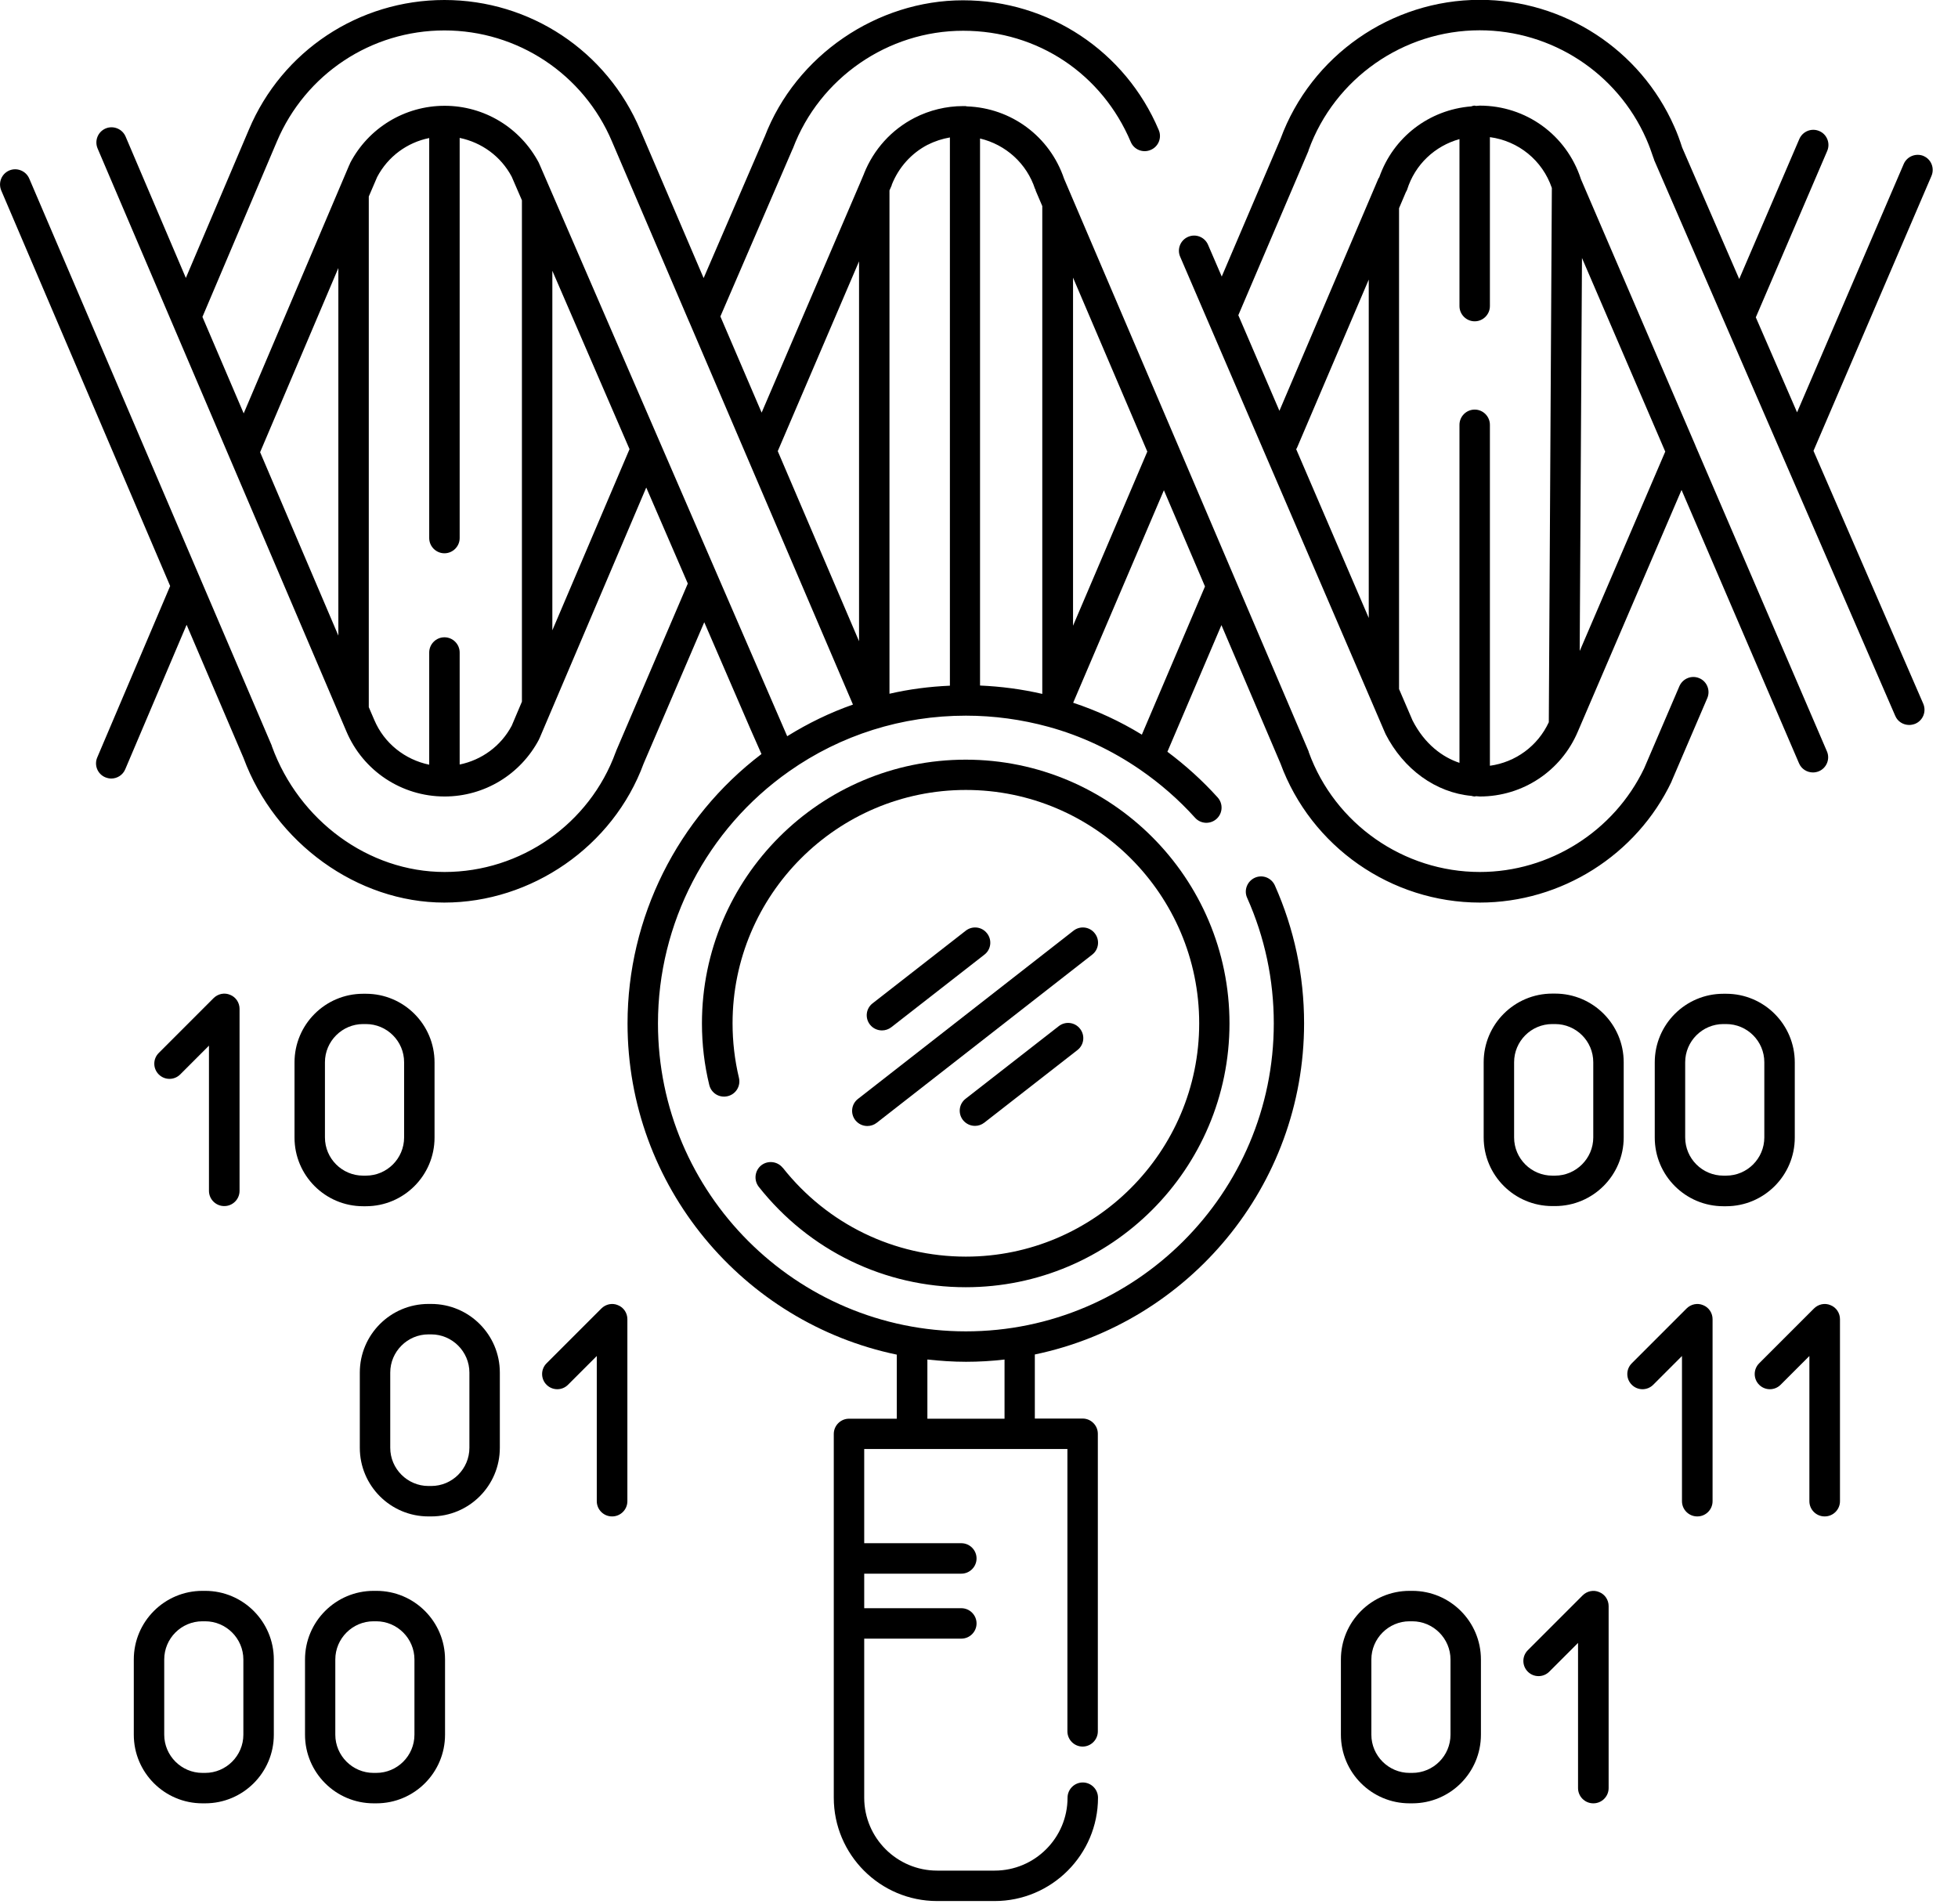
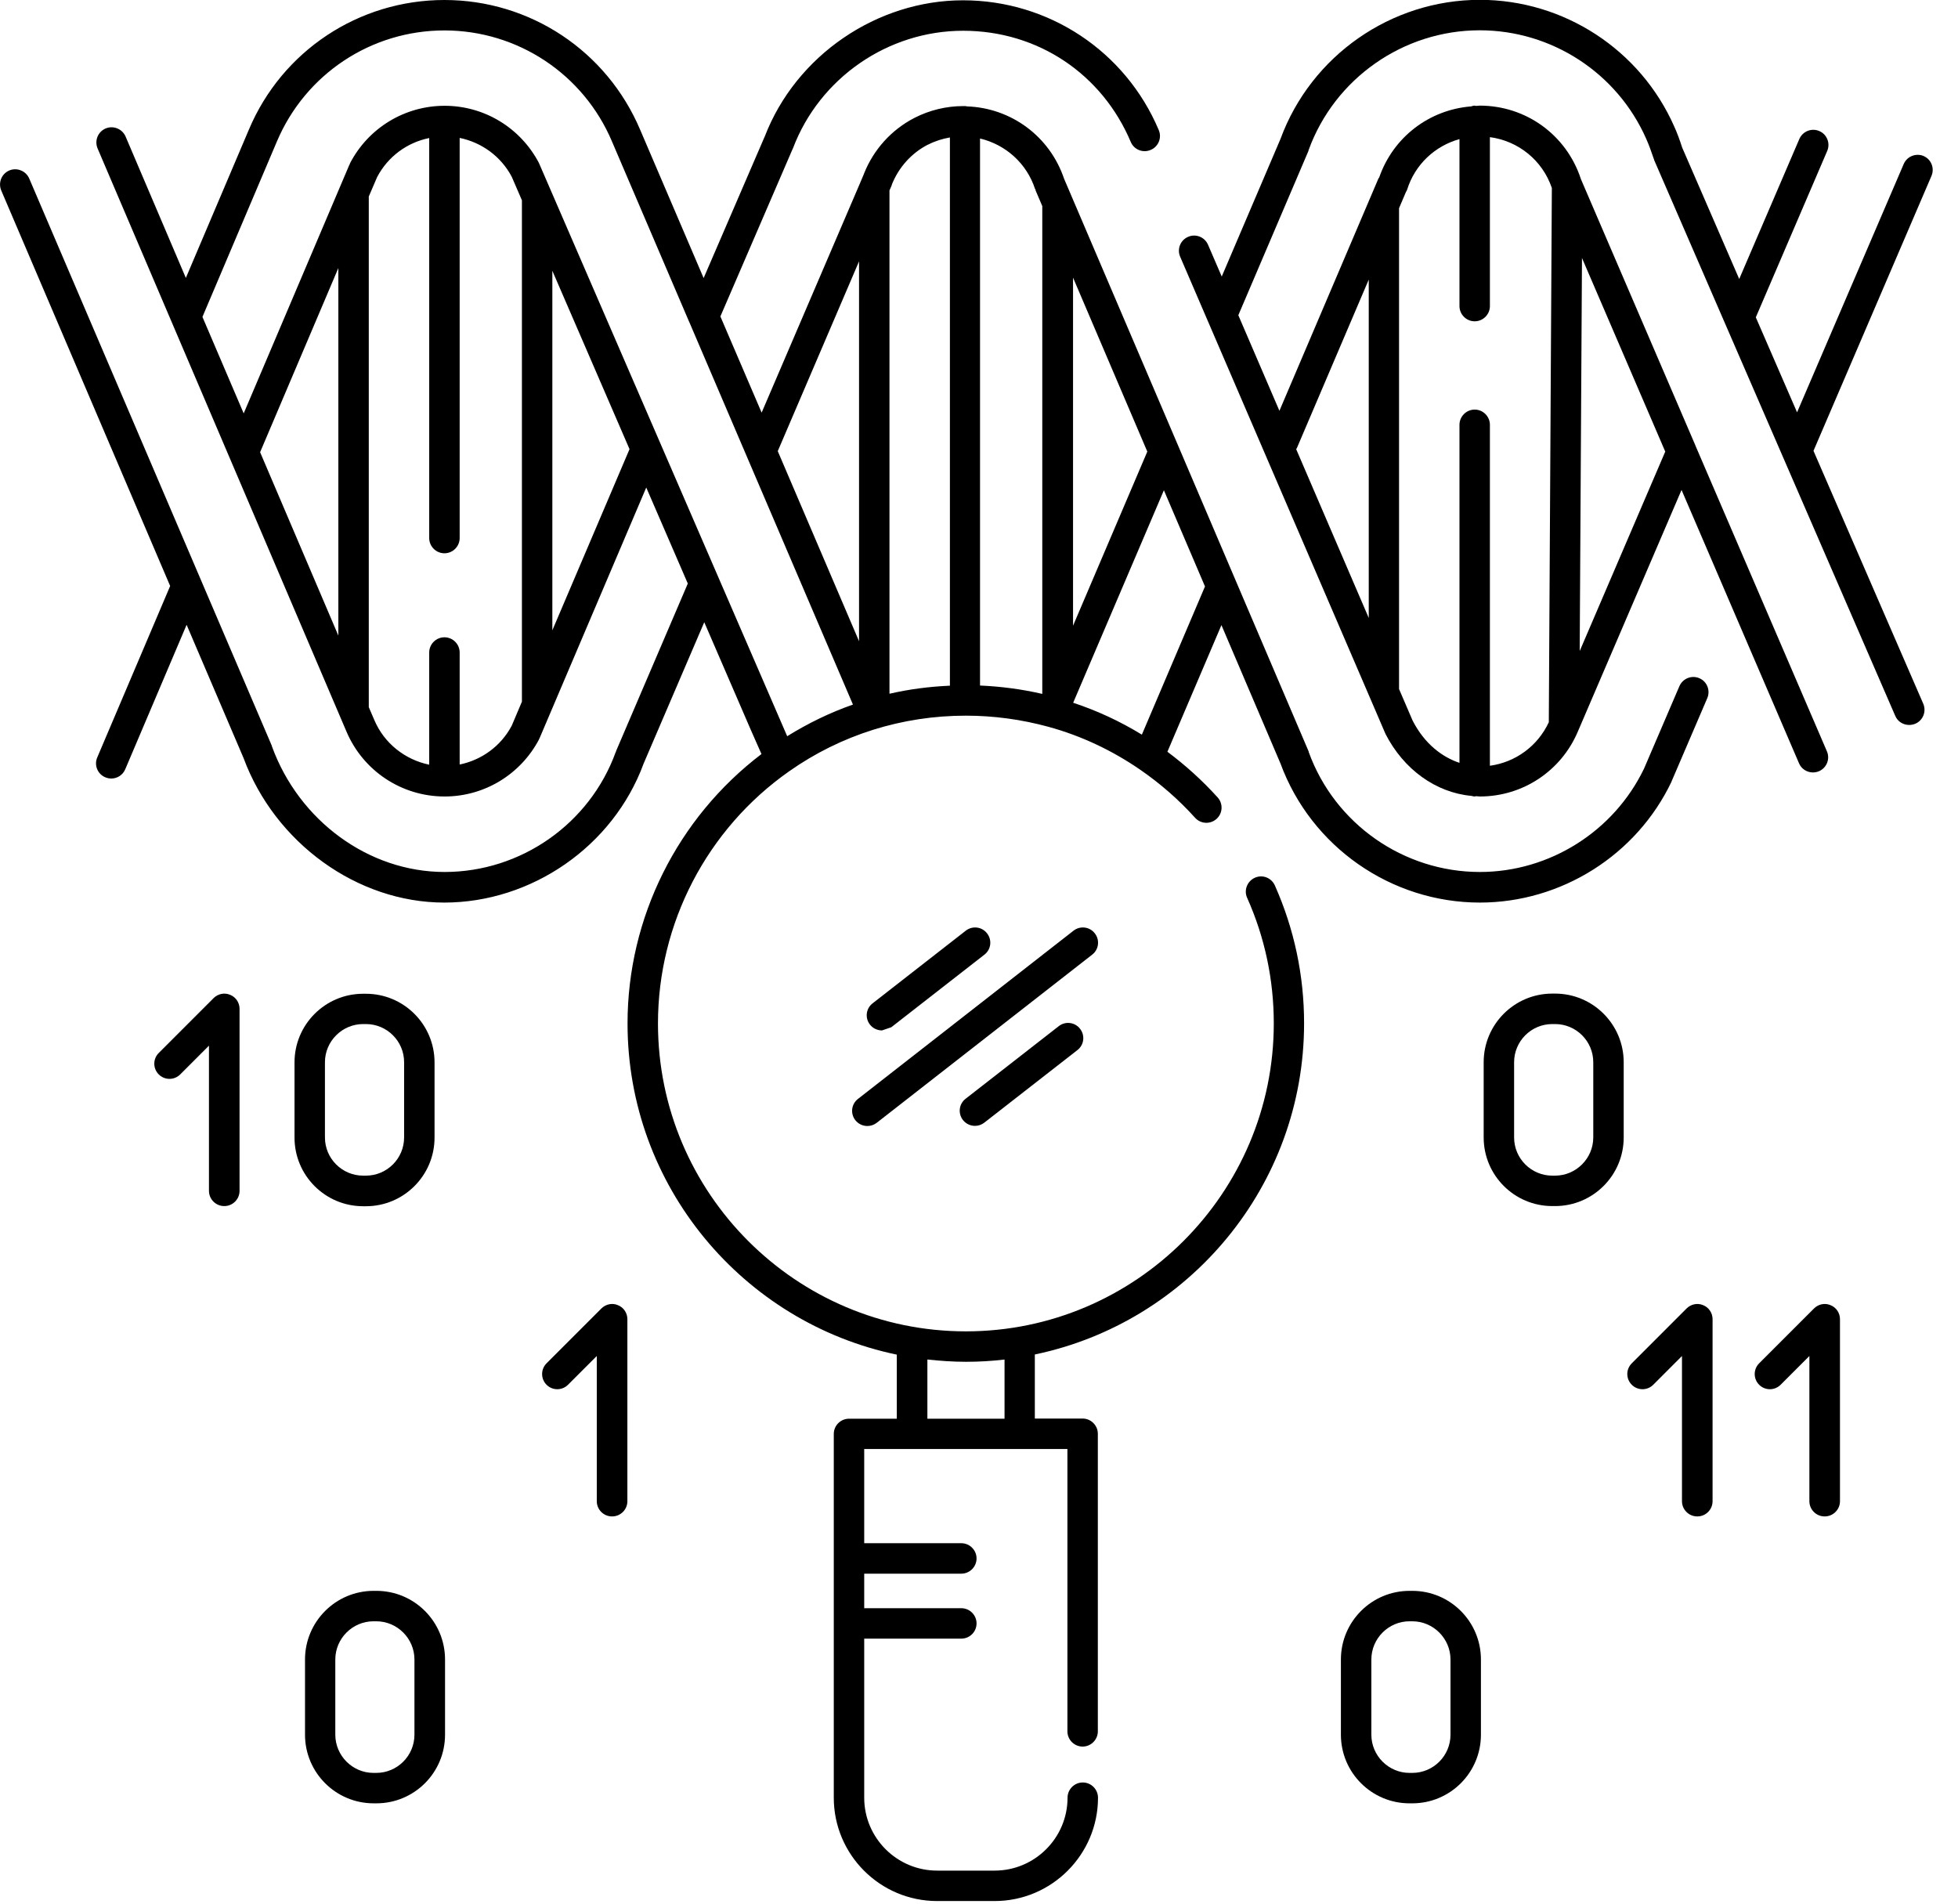
<svg xmlns="http://www.w3.org/2000/svg" width="72" height="70" viewBox="0 0 72 70" fill="none">
  <g clip-path="url(#clip0_64_226)">
    <path d="M70.738 5.737C70.453 5.619 70.128 5.748 70.005 6.028L66.082 15.162L64.565 11.669L67.19 5.552C67.313 5.267 67.179 4.936 66.899 4.819C66.613 4.696 66.289 4.83 66.166 5.11L63.955 10.259L61.856 5.423C61.772 5.16 61.677 4.897 61.565 4.651C60.317 1.825 57.507 -0.006 54.418 -0.006C51.155 -0.006 48.211 2.048 47.086 5.11L44.926 10.169L44.422 9C44.299 8.714 43.969 8.586 43.689 8.709C43.403 8.832 43.275 9.162 43.398 9.442L50.371 25.645C50.371 25.645 50.383 25.673 50.388 25.684L50.931 26.949C50.931 26.949 50.937 26.96 50.942 26.965V26.977C51.614 28.298 52.806 29.148 54.11 29.266C54.149 29.277 54.188 29.288 54.228 29.288C54.244 29.288 54.261 29.277 54.278 29.277C54.323 29.277 54.367 29.288 54.418 29.288C55.991 29.288 57.407 28.354 58.022 26.898L61.834 18.016L66.154 28.068C66.244 28.281 66.451 28.404 66.669 28.404C66.742 28.404 66.82 28.387 66.888 28.359C67.173 28.236 67.302 27.906 67.179 27.626L62.36 16.421C62.349 16.387 62.337 16.36 62.321 16.326L58.129 6.576C58.129 6.576 58.129 6.576 58.129 6.571C57.597 4.959 56.114 3.884 54.412 3.884C54.367 3.884 54.323 3.895 54.278 3.895C54.261 3.895 54.244 3.884 54.222 3.884C54.177 3.884 54.138 3.901 54.099 3.912C52.554 4.035 51.233 5.043 50.718 6.52C50.713 6.537 50.696 6.548 50.69 6.559L47.047 15.106L45.536 11.591L48.116 5.546C48.116 5.546 48.116 5.535 48.116 5.53C48.116 5.53 48.121 5.524 48.121 5.518C49.078 2.882 51.608 1.114 54.412 1.114C57.06 1.114 59.466 2.681 60.535 5.104C60.636 5.334 60.725 5.574 60.804 5.815C60.804 5.826 60.815 5.837 60.821 5.849C60.821 5.854 60.821 5.865 60.821 5.871L69.692 26.322C69.781 26.535 69.988 26.658 70.207 26.658C70.279 26.658 70.358 26.641 70.43 26.613C70.716 26.49 70.845 26.16 70.721 25.874L66.686 16.578L71.024 6.47C71.147 6.184 71.013 5.854 70.733 5.737H70.738ZM58.089 23.926L58.173 9.487L61.235 16.606L58.095 23.926H58.089ZM53.668 5.121V11.255C53.668 11.563 53.92 11.815 54.228 11.815C54.535 11.815 54.787 11.563 54.787 11.255V5.043C55.834 5.183 56.718 5.893 57.065 6.912L56.953 26.557C56.545 27.436 55.727 28.029 54.787 28.158V15.621C54.787 15.313 54.535 15.061 54.228 15.061C53.92 15.061 53.668 15.313 53.668 15.621V28.051C53.047 27.844 52.392 27.369 51.944 26.495L51.446 25.337V7.656L51.698 7.063C51.715 7.035 51.731 7.007 51.743 6.974C52.034 6.045 52.767 5.367 53.668 5.115V5.121ZM47.696 16.46L50.332 10.281V22.723L47.663 16.516C47.663 16.516 47.691 16.477 47.696 16.46Z" fill="black" />
    <path d="M3.577 27.85C3.453 28.135 3.588 28.465 3.873 28.583C3.946 28.611 4.019 28.628 4.091 28.628C4.31 28.628 4.517 28.499 4.606 28.286L6.862 22.975L8.955 27.872C10.114 31.001 13.142 33.189 16.337 33.189C19.533 33.189 22.544 31.135 23.669 28.074L25.897 22.88L27.598 26.814L28.001 27.727C24.912 30.077 23.076 33.743 23.076 37.633C23.076 43.622 27.329 48.636 32.977 49.812V52.168H31.219C30.912 52.168 30.66 52.42 30.66 52.728V66.104C30.66 68.197 32.361 69.904 34.46 69.904H36.575C38.669 69.904 40.376 68.197 40.376 66.104C40.376 65.796 40.124 65.544 39.816 65.544C39.508 65.544 39.256 65.796 39.256 66.104C39.256 67.582 38.053 68.785 36.575 68.785H34.46C32.982 68.785 31.779 67.582 31.779 66.104V60.255H35.35C35.658 60.255 35.91 60.004 35.91 59.696C35.91 59.388 35.658 59.136 35.35 59.136H31.779V57.866H35.35C35.658 57.866 35.91 57.614 35.91 57.306C35.91 56.998 35.658 56.746 35.35 56.746H31.779V53.282H39.251V63.664C39.251 63.972 39.503 64.224 39.81 64.224C40.118 64.224 40.37 63.972 40.37 63.664V52.722C40.37 52.414 40.118 52.162 39.81 52.162H38.053V49.806C43.7 48.631 47.954 43.616 47.954 37.627C47.954 35.864 47.59 34.157 46.879 32.557C46.751 32.277 46.426 32.148 46.141 32.277C45.861 32.406 45.732 32.736 45.861 33.016C46.51 34.471 46.84 36.027 46.84 37.633C46.84 43.873 41.758 48.956 35.518 48.956C29.277 48.956 24.195 43.879 24.195 37.633C24.195 33.95 25.997 30.486 29.014 28.365C30.923 27.021 33.173 26.316 35.518 26.316C36.547 26.316 37.566 26.456 38.551 26.725C39.755 27.055 40.885 27.587 41.92 28.298C42.659 28.807 43.342 29.4 43.947 30.072C44.154 30.301 44.506 30.318 44.736 30.111C44.965 29.904 44.982 29.551 44.775 29.322C44.215 28.701 43.594 28.141 42.928 27.643L44.915 22.986L47.086 28.074C48.211 31.135 51.155 33.189 54.418 33.189C57.413 33.189 60.183 31.443 61.47 28.734C61.47 28.734 61.47 28.729 61.47 28.723C61.47 28.723 61.47 28.717 61.476 28.712L62.78 25.673C62.903 25.387 62.769 25.057 62.489 24.939C62.203 24.816 61.879 24.951 61.756 25.23L60.457 28.258C59.349 30.57 56.981 32.064 54.418 32.064C51.614 32.064 49.084 30.296 48.127 27.66L48.122 27.648C48.122 27.648 48.122 27.637 48.122 27.631L45.441 21.352L43.325 16.393L39.128 6.571C38.602 5.015 37.185 3.968 35.557 3.912C35.54 3.912 35.523 3.901 35.501 3.901C35.495 3.901 35.484 3.901 35.478 3.901C35.456 3.901 35.439 3.901 35.417 3.901C34.796 3.901 34.18 4.052 33.632 4.332C32.781 4.769 32.126 5.496 31.773 6.38C31.773 6.38 31.773 6.392 31.768 6.397L31.65 6.677L28.007 15.173L26.49 11.636L29.148 5.474C29.148 5.468 29.16 5.463 29.16 5.451C30.139 2.866 32.652 1.131 35.417 1.131C38.182 1.131 40.532 2.737 41.579 5.216C41.697 5.502 42.027 5.636 42.312 5.513C42.598 5.395 42.732 5.065 42.609 4.78C41.383 1.881 38.562 0.011 35.411 0.011C32.26 0.011 29.272 2.026 28.119 5.026C28.119 5.026 28.119 5.032 28.113 5.037L25.874 10.225L23.546 4.785C22.315 1.869 19.488 0 16.343 0C13.197 0 10.371 1.869 9.151 4.769L6.834 10.22L4.618 5.02C4.494 4.735 4.164 4.606 3.884 4.724C3.599 4.847 3.47 5.171 3.588 5.457L12.739 26.898C13.354 28.348 14.77 29.288 16.349 29.288C17.809 29.288 19.141 28.482 19.824 27.184C19.824 27.178 19.824 27.167 19.83 27.161C19.83 27.156 19.841 27.15 19.841 27.145L20.272 26.132L23.764 17.927L25.292 21.458L22.651 27.626C22.651 27.626 22.651 27.637 22.651 27.643C22.651 27.643 22.645 27.654 22.639 27.66C21.682 30.296 19.152 32.064 16.349 32.064C13.544 32.064 10.992 30.167 10.002 27.452C10.002 27.452 9.996 27.447 9.996 27.441C9.996 27.441 9.996 27.43 9.996 27.424L1.075 6.565C0.952 6.28 0.621 6.151 0.342 6.268C0.056 6.392 -0.073 6.716 0.045 7.002L6.257 21.548L3.577 27.85ZM36.939 49.991V52.168H34.102V49.991C34.566 50.041 35.042 50.075 35.523 50.075C36.005 50.075 36.475 50.047 36.945 49.991H36.939ZM41.982 27.01C41.187 26.523 40.342 26.132 39.463 25.841L42.799 18.027L44.31 21.565L41.988 27.016L41.982 27.01ZM39.458 23.003V10.209L42.189 16.606L39.458 23.009V23.003ZM38.07 6.957C38.07 6.957 38.081 6.974 38.081 6.979C38.081 6.985 38.081 6.996 38.081 7.002L38.327 7.578V25.516C37.577 25.342 36.81 25.242 36.038 25.208V5.093C36.978 5.317 37.756 6.005 38.064 6.957H38.07ZM34.13 5.317C34.382 5.188 34.65 5.104 34.93 5.054V25.214C34.174 25.247 33.436 25.342 32.708 25.51V7.002L32.792 6.811C32.792 6.811 32.792 6.806 32.792 6.8C32.792 6.8 32.792 6.8 32.792 6.795C33.044 6.157 33.514 5.63 34.124 5.317H34.13ZM31.589 9.615V23.579L28.6 16.589L31.589 9.61V9.615ZM10.181 5.205C11.233 2.72 13.651 1.119 16.343 1.119C19.035 1.119 21.458 2.726 22.505 5.205L25.331 11.809C25.331 11.809 25.348 11.848 25.359 11.871L31.365 25.908C30.52 26.204 29.714 26.596 28.947 27.072L19.835 6.033C19.835 6.033 19.83 6.022 19.824 6.017C19.824 6.011 19.824 6 19.819 5.994C19.136 4.696 17.809 3.89 16.349 3.89C14.888 3.89 13.544 4.701 12.867 6.011C12.867 6.022 12.867 6.028 12.862 6.039C12.862 6.039 12.856 6.045 12.851 6.05L12.492 6.895L8.961 15.201L7.444 11.653L10.181 5.205ZM12.442 9.856V23.372L9.565 16.628L12.442 9.856ZM16.903 28.119V23.994C16.903 23.686 16.651 23.434 16.343 23.434C16.035 23.434 15.783 23.686 15.783 23.994V28.119C14.893 27.934 14.127 27.335 13.763 26.473L13.561 26.003V7.226L13.869 6.509C14.267 5.754 14.972 5.239 15.783 5.076V19.785C15.783 20.093 16.035 20.345 16.343 20.345C16.651 20.345 16.903 20.093 16.903 19.785V5.071C17.714 5.239 18.419 5.748 18.817 6.498L19.192 7.365V25.801L18.817 26.686C18.419 27.436 17.714 27.945 16.903 28.113V28.119ZM20.311 23.177V9.957L23.149 16.516L20.311 23.177Z" fill="black" />
-     <path d="M28.784 42.944C28.594 42.704 28.241 42.659 27.995 42.849C27.755 43.04 27.71 43.392 27.9 43.639C29.758 45.989 32.529 47.333 35.512 47.333C40.862 47.333 45.211 42.984 45.211 37.633C45.211 32.283 40.862 27.934 35.512 27.934C30.161 27.934 25.812 32.283 25.812 37.633C25.812 38.4 25.902 39.161 26.081 39.894C26.154 40.197 26.451 40.381 26.758 40.308C27.061 40.236 27.245 39.933 27.172 39.631C27.016 38.976 26.938 38.305 26.938 37.628C26.938 32.898 30.788 29.048 35.517 29.048C40.247 29.048 44.097 32.898 44.097 37.628C44.097 42.357 40.247 46.208 35.517 46.208C32.881 46.208 30.424 45.015 28.784 42.939V42.944Z" fill="black" />
    <path d="M31.454 41.193C31.566 41.333 31.729 41.405 31.896 41.405C32.014 41.405 32.137 41.366 32.238 41.288L40.163 35.103C40.409 34.913 40.448 34.56 40.258 34.32C40.068 34.073 39.715 34.034 39.474 34.224L31.549 40.409C31.303 40.599 31.264 40.952 31.454 41.193Z" fill="black" />
-     <path d="M32.775 37.773L36.2 35.103C36.447 34.913 36.486 34.56 36.295 34.32C36.105 34.073 35.753 34.034 35.512 34.224L32.087 36.894C31.84 37.084 31.801 37.437 31.992 37.678C32.103 37.818 32.266 37.89 32.434 37.89C32.551 37.89 32.674 37.851 32.775 37.773Z" fill="black" />
+     <path d="M32.775 37.773L36.2 35.103C36.447 34.913 36.486 34.56 36.295 34.32C36.105 34.073 35.753 34.034 35.512 34.224L32.087 36.894C31.84 37.084 31.801 37.437 31.992 37.678C32.103 37.818 32.266 37.89 32.434 37.89Z" fill="black" />
    <path d="M38.932 37.734L35.506 40.404C35.26 40.594 35.221 40.946 35.411 41.187C35.523 41.327 35.685 41.4 35.853 41.4C35.971 41.4 36.094 41.361 36.195 41.282L39.62 38.612C39.866 38.422 39.906 38.07 39.715 37.829C39.525 37.583 39.172 37.544 38.932 37.734Z" fill="black" />
    <path d="M13.455 36.542H13.354C11.96 36.542 10.83 37.672 10.83 39.066V41.831C10.83 43.224 11.96 44.355 13.354 44.355H13.455C14.848 44.355 15.979 43.224 15.979 41.831V39.066C15.979 37.672 14.848 36.542 13.455 36.542ZM14.86 41.825C14.86 42.597 14.233 43.23 13.455 43.23H13.354C12.582 43.23 11.949 42.603 11.949 41.825V39.06C11.949 38.288 12.582 37.656 13.354 37.656H13.455C14.227 37.656 14.86 38.282 14.86 39.06V41.825Z" fill="black" />
    <path d="M59.707 39.06C59.707 37.667 58.576 36.536 57.183 36.536H57.082C55.688 36.536 54.558 37.667 54.558 39.06V41.825C54.558 43.219 55.688 44.349 57.082 44.349H57.183C58.576 44.349 59.707 43.219 59.707 41.825V39.06ZM58.588 41.825C58.588 42.597 57.955 43.23 57.183 43.23H57.082C56.31 43.23 55.677 42.603 55.677 41.825V39.06C55.677 38.288 56.304 37.656 57.082 37.656H57.183C57.955 37.656 58.588 38.282 58.588 39.06V41.825Z" fill="black" />
-     <path d="M63.474 36.542H63.373C61.979 36.542 60.849 37.672 60.849 39.066V41.831C60.849 43.224 61.979 44.355 63.373 44.355H63.474C64.867 44.355 65.998 43.224 65.998 41.831V39.066C65.998 37.672 64.867 36.542 63.474 36.542ZM64.878 41.825C64.878 42.597 64.251 43.23 63.474 43.23H63.373C62.6 43.23 61.968 42.603 61.968 41.825V39.06C61.968 38.288 62.6 37.656 63.373 37.656H63.474C64.246 37.656 64.878 38.282 64.878 39.06V41.825Z" fill="black" />
-     <path d="M4.92 61.022V63.787C4.92 65.181 6.05 66.311 7.444 66.311H7.545C8.938 66.311 10.069 65.181 10.069 63.787V61.022C10.069 59.629 8.938 58.498 7.545 58.498H7.444C6.05 58.498 4.92 59.629 4.92 61.022ZM6.039 61.022C6.039 60.25 6.666 59.617 7.444 59.617H7.545C8.317 59.617 8.949 60.25 8.949 61.022V63.787C8.949 64.559 8.317 65.192 7.545 65.192H7.444C6.671 65.192 6.039 64.559 6.039 63.787V61.022Z" fill="black" />
    <path d="M13.841 58.498H13.74C12.347 58.498 11.216 59.629 11.216 61.022V63.787C11.216 65.181 12.347 66.311 13.74 66.311H13.841C15.235 66.311 16.365 65.181 16.365 63.787V61.022C16.365 59.629 15.235 58.498 13.841 58.498ZM15.24 63.787C15.24 64.559 14.613 65.192 13.835 65.192H13.735C12.962 65.192 12.33 64.559 12.33 63.787V61.022C12.33 60.25 12.962 59.617 13.735 59.617H13.835C14.608 59.617 15.24 60.25 15.24 61.022V63.787Z" fill="black" />
    <path d="M8.25 44.349C8.558 44.349 8.809 44.097 8.809 43.789V37.096C8.809 36.872 8.675 36.665 8.462 36.581C8.255 36.491 8.015 36.542 7.852 36.704L5.838 38.719C5.619 38.937 5.619 39.29 5.838 39.508C6.056 39.726 6.408 39.726 6.627 39.508L7.684 38.45V43.789C7.684 44.097 7.936 44.349 8.244 44.349H8.25Z" fill="black" />
    <path d="M51.933 66.311C53.327 66.311 54.457 65.181 54.457 63.787V61.022C54.457 59.629 53.327 58.498 51.933 58.498H51.832C50.439 58.498 49.308 59.629 49.308 61.022V63.787C49.308 65.181 50.439 66.311 51.832 66.311H51.933ZM50.428 63.787V61.022C50.428 60.25 51.06 59.617 51.832 59.617H51.933C52.705 59.617 53.338 60.25 53.338 61.022V63.787C53.338 64.559 52.711 65.192 51.933 65.192H51.832C51.06 65.192 50.428 64.559 50.428 63.787Z" fill="black" />
    <path d="M62.416 55.761C62.724 55.761 62.975 55.51 62.975 55.202V48.508C62.975 48.284 62.841 48.077 62.629 47.993C62.421 47.903 62.181 47.954 62.018 48.116L60.004 50.131C59.785 50.349 59.785 50.702 60.004 50.92C60.222 51.138 60.574 51.138 60.793 50.92L61.85 49.862V55.202C61.85 55.51 62.102 55.761 62.41 55.761H62.416Z" fill="black" />
    <path d="M67.1 55.761C67.408 55.761 67.66 55.51 67.66 55.202V48.508C67.66 48.284 67.526 48.077 67.313 47.993C67.106 47.903 66.865 47.954 66.703 48.116L64.688 50.131C64.47 50.349 64.47 50.702 64.688 50.92C64.906 51.138 65.259 51.138 65.477 50.92L66.535 49.862V55.202C66.535 55.51 66.787 55.761 67.095 55.761H67.1Z" fill="black" />
-     <path d="M58.593 66.311C58.901 66.311 59.153 66.059 59.153 65.751V59.058C59.153 58.834 59.019 58.627 58.806 58.543C58.599 58.453 58.358 58.504 58.196 58.666L56.181 60.681C55.963 60.899 55.963 61.252 56.181 61.47C56.399 61.688 56.752 61.688 56.97 61.47L58.028 60.412V65.751C58.028 66.059 58.28 66.311 58.588 66.311H58.593Z" fill="black" />
-     <path d="M18.38 53.237V50.472C18.38 49.079 17.25 47.948 15.856 47.948H15.755C14.361 47.948 13.231 49.079 13.231 50.472V53.237C13.231 54.631 14.361 55.761 15.755 55.761H15.856C17.25 55.761 18.38 54.631 18.38 53.237ZM17.261 53.237C17.261 54.009 16.634 54.642 15.856 54.642H15.755C14.983 54.642 14.35 54.009 14.35 53.237V50.472C14.35 49.7 14.983 49.067 15.755 49.067H15.856C16.628 49.067 17.261 49.7 17.261 50.472V53.237Z" fill="black" />
    <path d="M22.511 55.761C22.818 55.761 23.07 55.51 23.07 55.202V48.508C23.07 48.284 22.936 48.077 22.723 47.993C22.516 47.903 22.275 47.954 22.113 48.116L20.098 50.131C19.88 50.349 19.88 50.702 20.098 50.92C20.317 51.138 20.669 51.138 20.887 50.92L21.945 49.862V55.202C21.945 55.51 22.197 55.761 22.505 55.761H22.511Z" fill="black" />
  </g>
  <defs>
    <clipPath id="clip0_64_226">
      <rect width="71.08" height="69.91" fill="white" />
    </clipPath>
  </defs>
</svg>